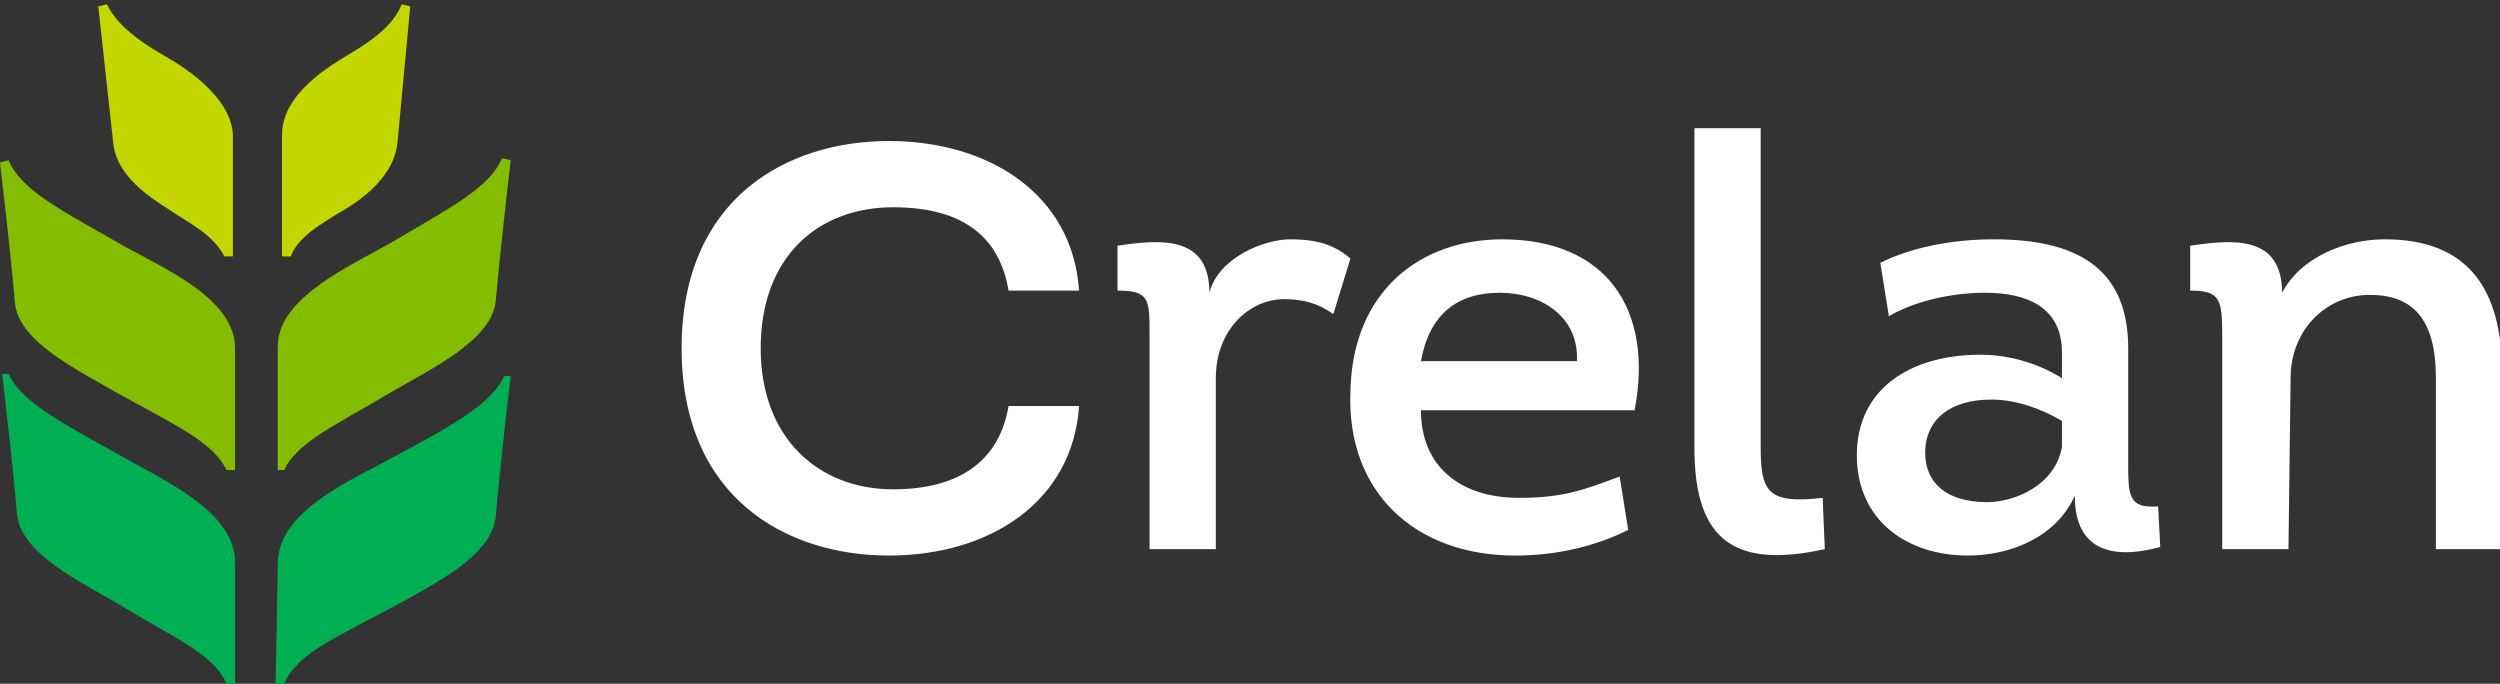
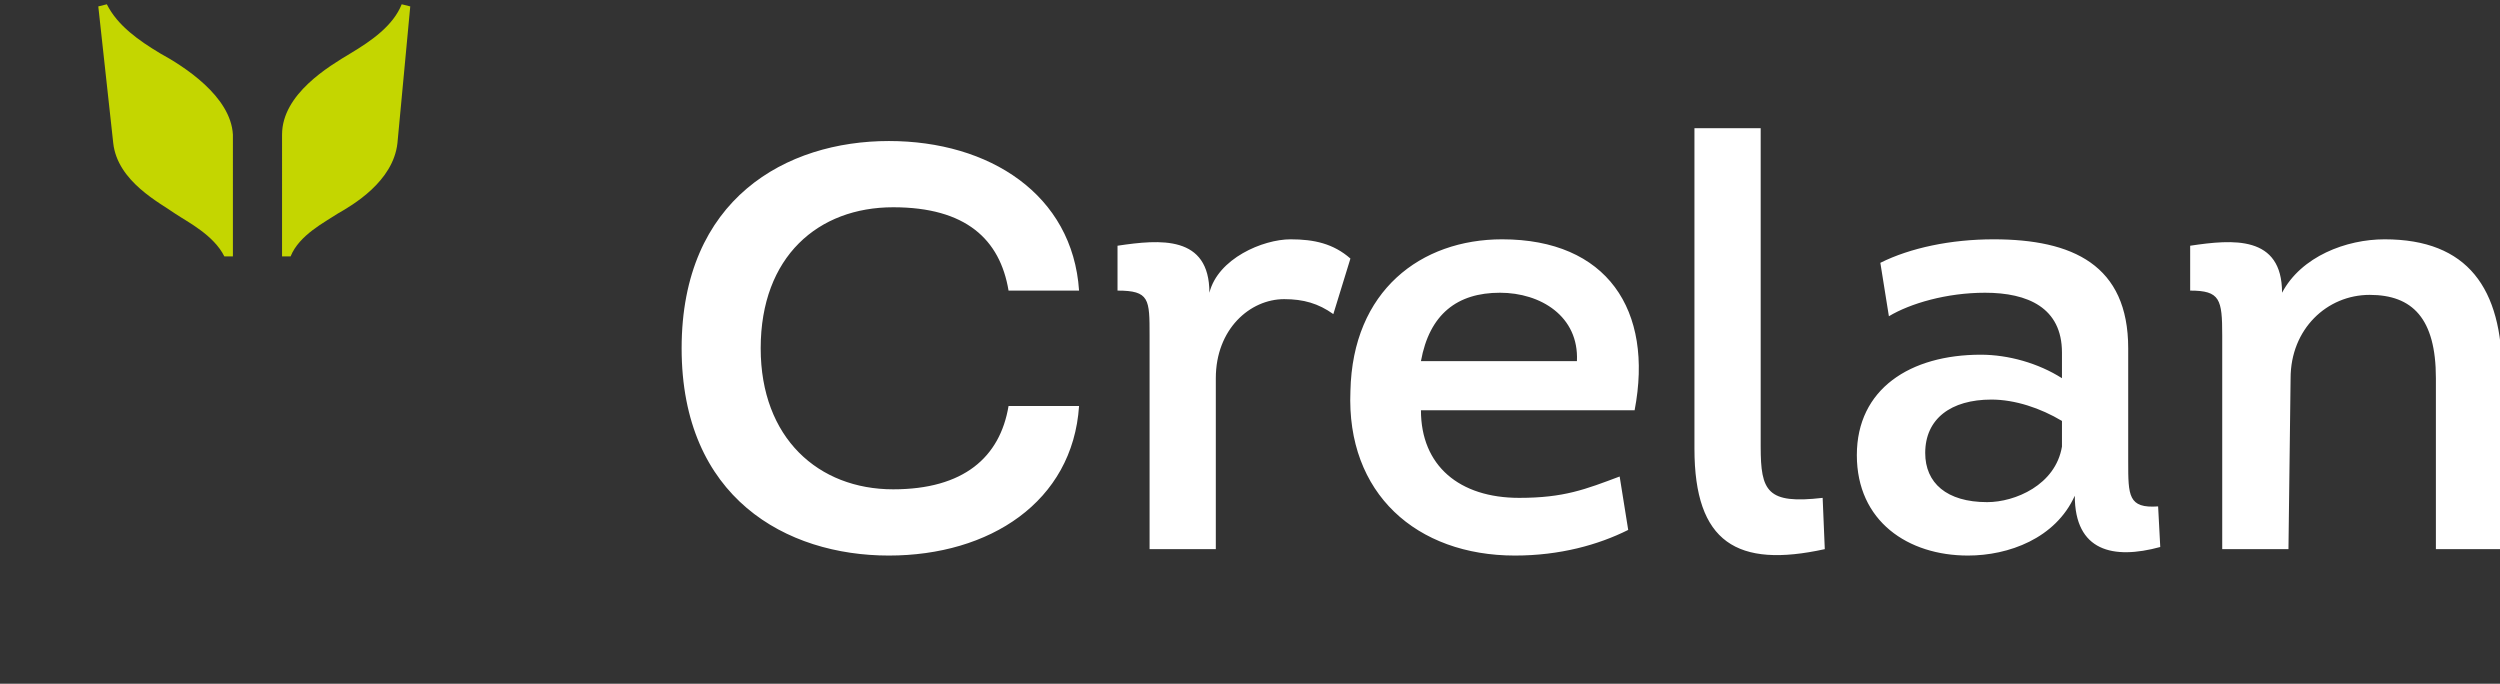
<svg xmlns="http://www.w3.org/2000/svg" version="1.1" id="Calque_1" x="0px" y="0px" viewBox="0 0 117 32" style="enable-background:new 0 0 117 32;" xml:space="preserve">
  <rect x="0" y="0" width="117" height="32" fill="#333333" stroke="none" />
  <style type="text/css">
	.st0{fill:#C4D600;}
	.st1{fill:#84BD00;}
	.st2{fill:#00AE53;}
	.st3{fill:#FFFFFF;}
</style>
  <path class="st0" d="M18.8,0.2c-0.4,1-1.4,1.7-2.4,2.3c-1,0.6-3.2,1.9-3.2,3.8V12h0.4c0.4-1,1.6-1.6,2.2-2c0.7-0.4,2.6-1.5,2.8-3.3  l0.6-6.4C19.2,0.3,18.8,0.2,18.8,0.2z M5.3,6.7c0.2,1.8,2.2,2.8,2.9,3.3c0.6,0.4,1.8,1,2.3,2h0.4V6.3c-0.1-1.8-2.3-3.2-3.4-3.8  c-1-0.6-2-1.3-2.5-2.3L4.6,0.3L5.3,6.7z" />
-   <path class="st1" d="M10.6,22H11v-5.7c0-2.4-3.5-3.8-5.4-4.9C2.8,9.8,1,8.9,0.4,7.5L0,7.6c0,0,0.5,4.2,0.7,6.6  c0.2,1.8,2.9,3.1,4.8,4.2C8.2,19.9,10,20.7,10.6,22 M12.9,22h0.4c0.6-1.3,2.4-2.1,5.1-3.7c1.9-1.1,4.6-2.4,4.8-4.2  c0.2-2.3,0.7-6.6,0.7-6.6l-0.4-0.1c-0.6,1.4-2.4,2.3-5.1,3.9c-1.9,1.1-5.4,2.6-5.4,4.9V22z" />
-   <path class="st2" d="M12.9,32h0.4c0.6-1.4,2.3-2.1,5.1-3.6c2-1.1,4.6-2.4,4.8-4.2c0.2-2.4,0.7-6.6,0.7-6.6l-0.3,0  c-0.6,1.3-2.4,2.3-5.2,3.8c-2,1.1-5.4,2.5-5.4,5L12.9,32L12.9,32z M10.6,32H11v-5.7c0-2.4-3.5-3.9-5.4-5c-2.7-1.5-4.6-2.5-5.2-3.8  l-0.3,0c0,0,0.5,4.2,0.7,6.6c0.2,1.8,2.9,3.1,4.8,4.2C8.2,29.9,10,30.6,10.6,32" />
  <path class="st3" d="M107.1,25.7H104v-10c0-1.7-0.1-2.1-1.5-2.1v-2.1c2-0.3,4.3-0.5,4.3,2.2c0.9-1.7,3-2.5,4.8-2.5  c3.9,0,5.5,2.3,5.5,6.3v8.2h-3.1v-8c0-2.8-1.1-3.9-3.1-3.9c-2,0-3.7,1.6-3.7,3.9L107.1,25.7L107.1,25.7z M70.2,13.7  c-2,0-3.3,1-3.7,3.2h7.3C73.9,14.8,72.1,13.7,70.2,13.7L70.2,13.7z M41.6,26c-4.8,0-9.7-2.7-9.7-9.7c0-7,4.9-9.7,9.7-9.7  c4.7,0,8.6,2.5,8.9,7h-3.3c-0.4-2.4-2-3.9-5.4-3.9c-3.5,0-6.2,2.3-6.2,6.6c0,4.2,2.7,6.6,6.2,6.6c3.3,0,5-1.5,5.4-3.9h3.3  C50.2,23.5,46.3,26,41.6,26L41.6,26z M63.2,18.3c0.1-4.7,3.3-7.1,7.1-7.1c4.9,0,7.1,3.3,6.2,8h-10c0,2.6,1.8,4.1,4.6,4.1  c2.1,0,3.1-0.4,4.7-1l0.4,2.5C74.8,25.5,73,26,70.9,26C66.3,26,63,23.1,63.2,18.3z M79.3,21V6h3.1v14.9c0,2.1,0.3,2.7,2.9,2.4  l0.1,2.4C81.3,26.6,79.3,25.4,79.3,21L79.3,21z M96.5,20.9v-1.2c-1-0.6-2.2-1-3.3-1c-1.9,0-3.1,0.9-3.1,2.5c0,1.4,1,2.3,2.9,2.3  C94.3,23.5,96.2,22.7,96.5,20.9L96.5,20.9z M92.1,26c-2.8,0-5.2-1.6-5.2-4.7c0-3.1,2.5-4.7,5.8-4.7c1.3,0,2.7,0.4,3.8,1.1v-1.2  c0-2.1-1.6-2.8-3.6-2.8c-1.8,0-3.5,0.5-4.5,1.1L88,12.3c1.4-0.7,3.3-1.1,5.3-1.1c3.7,0,6.3,1.2,6.3,5.1v5.3c0,1.6,0,2.2,1.4,2.1  l0.1,1.9c-2.2,0.6-4,0.2-4-2.4C96.2,25.2,94,26,92.1,26z M56.9,25.7h-3.1v-10c0-1.7,0-2.1-1.5-2.1v-2.1c2-0.3,4.3-0.5,4.3,2.2  c0.4-1.6,2.5-2.5,3.8-2.5c1.1,0,2,0.2,2.8,0.9l-0.8,2.6C61.7,14.2,61,14,60.1,14c-1.6,0-3.2,1.4-3.2,3.7L56.9,25.7L56.9,25.7z" />
</svg>